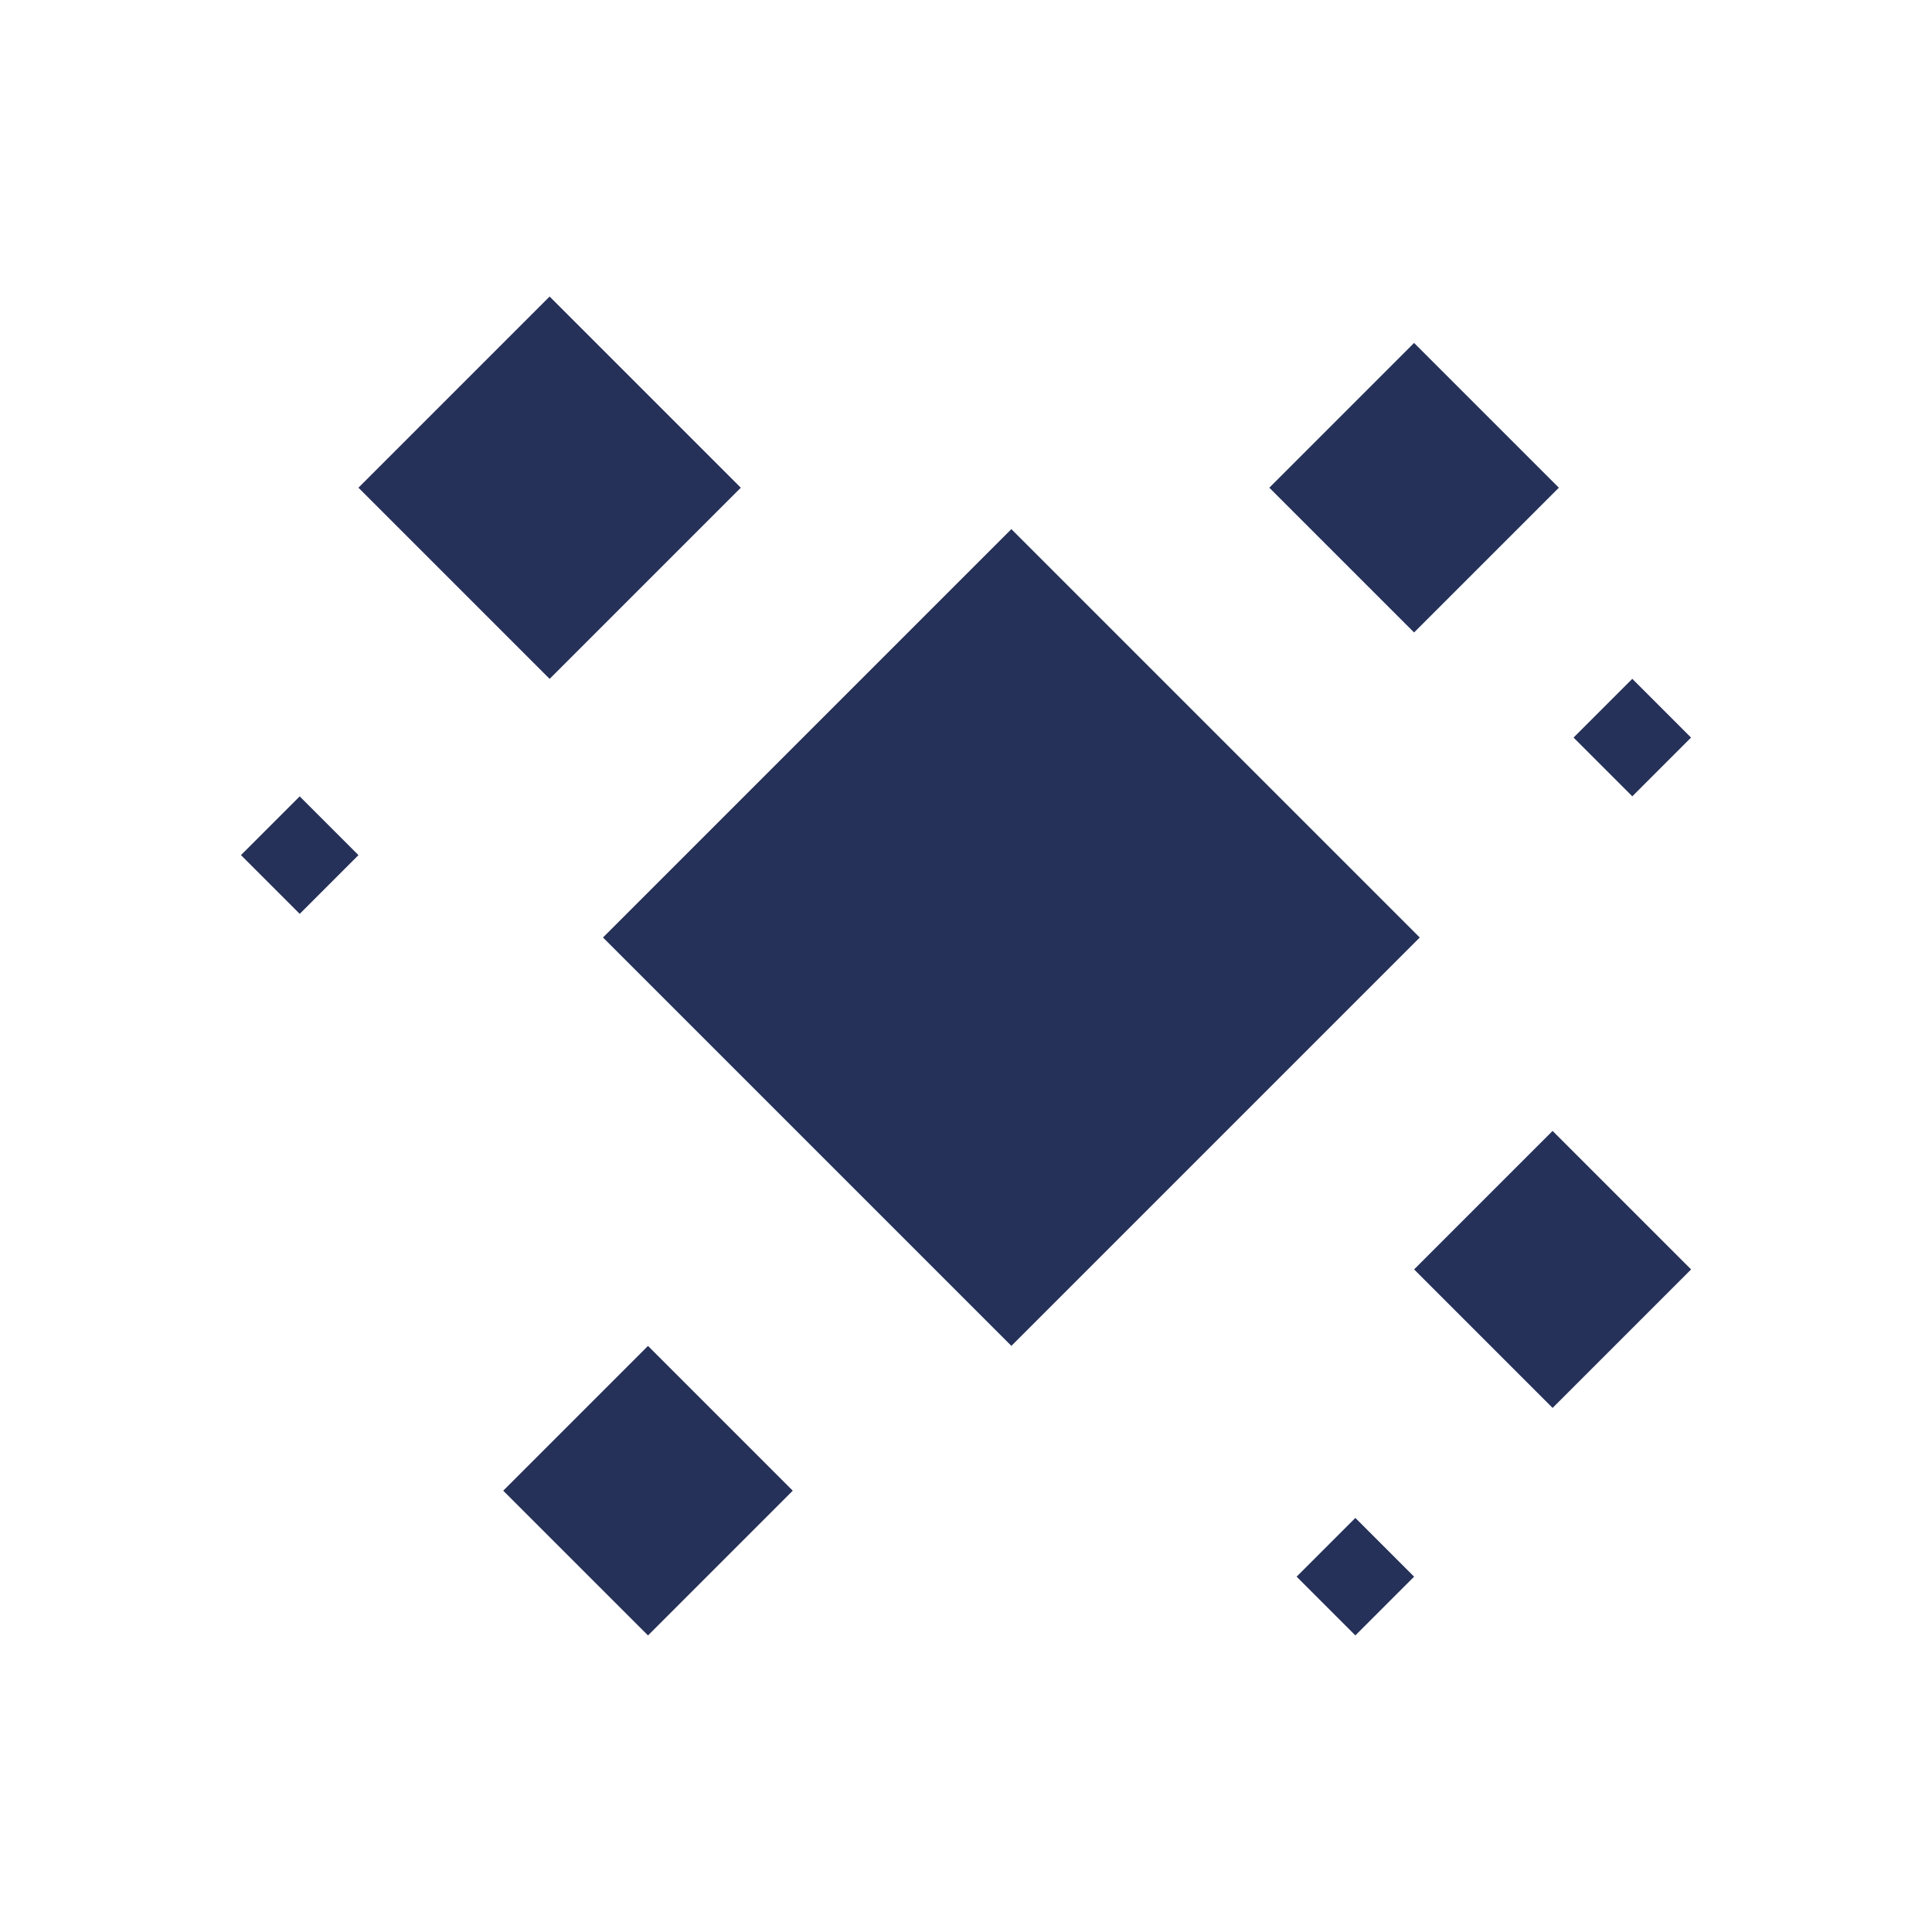
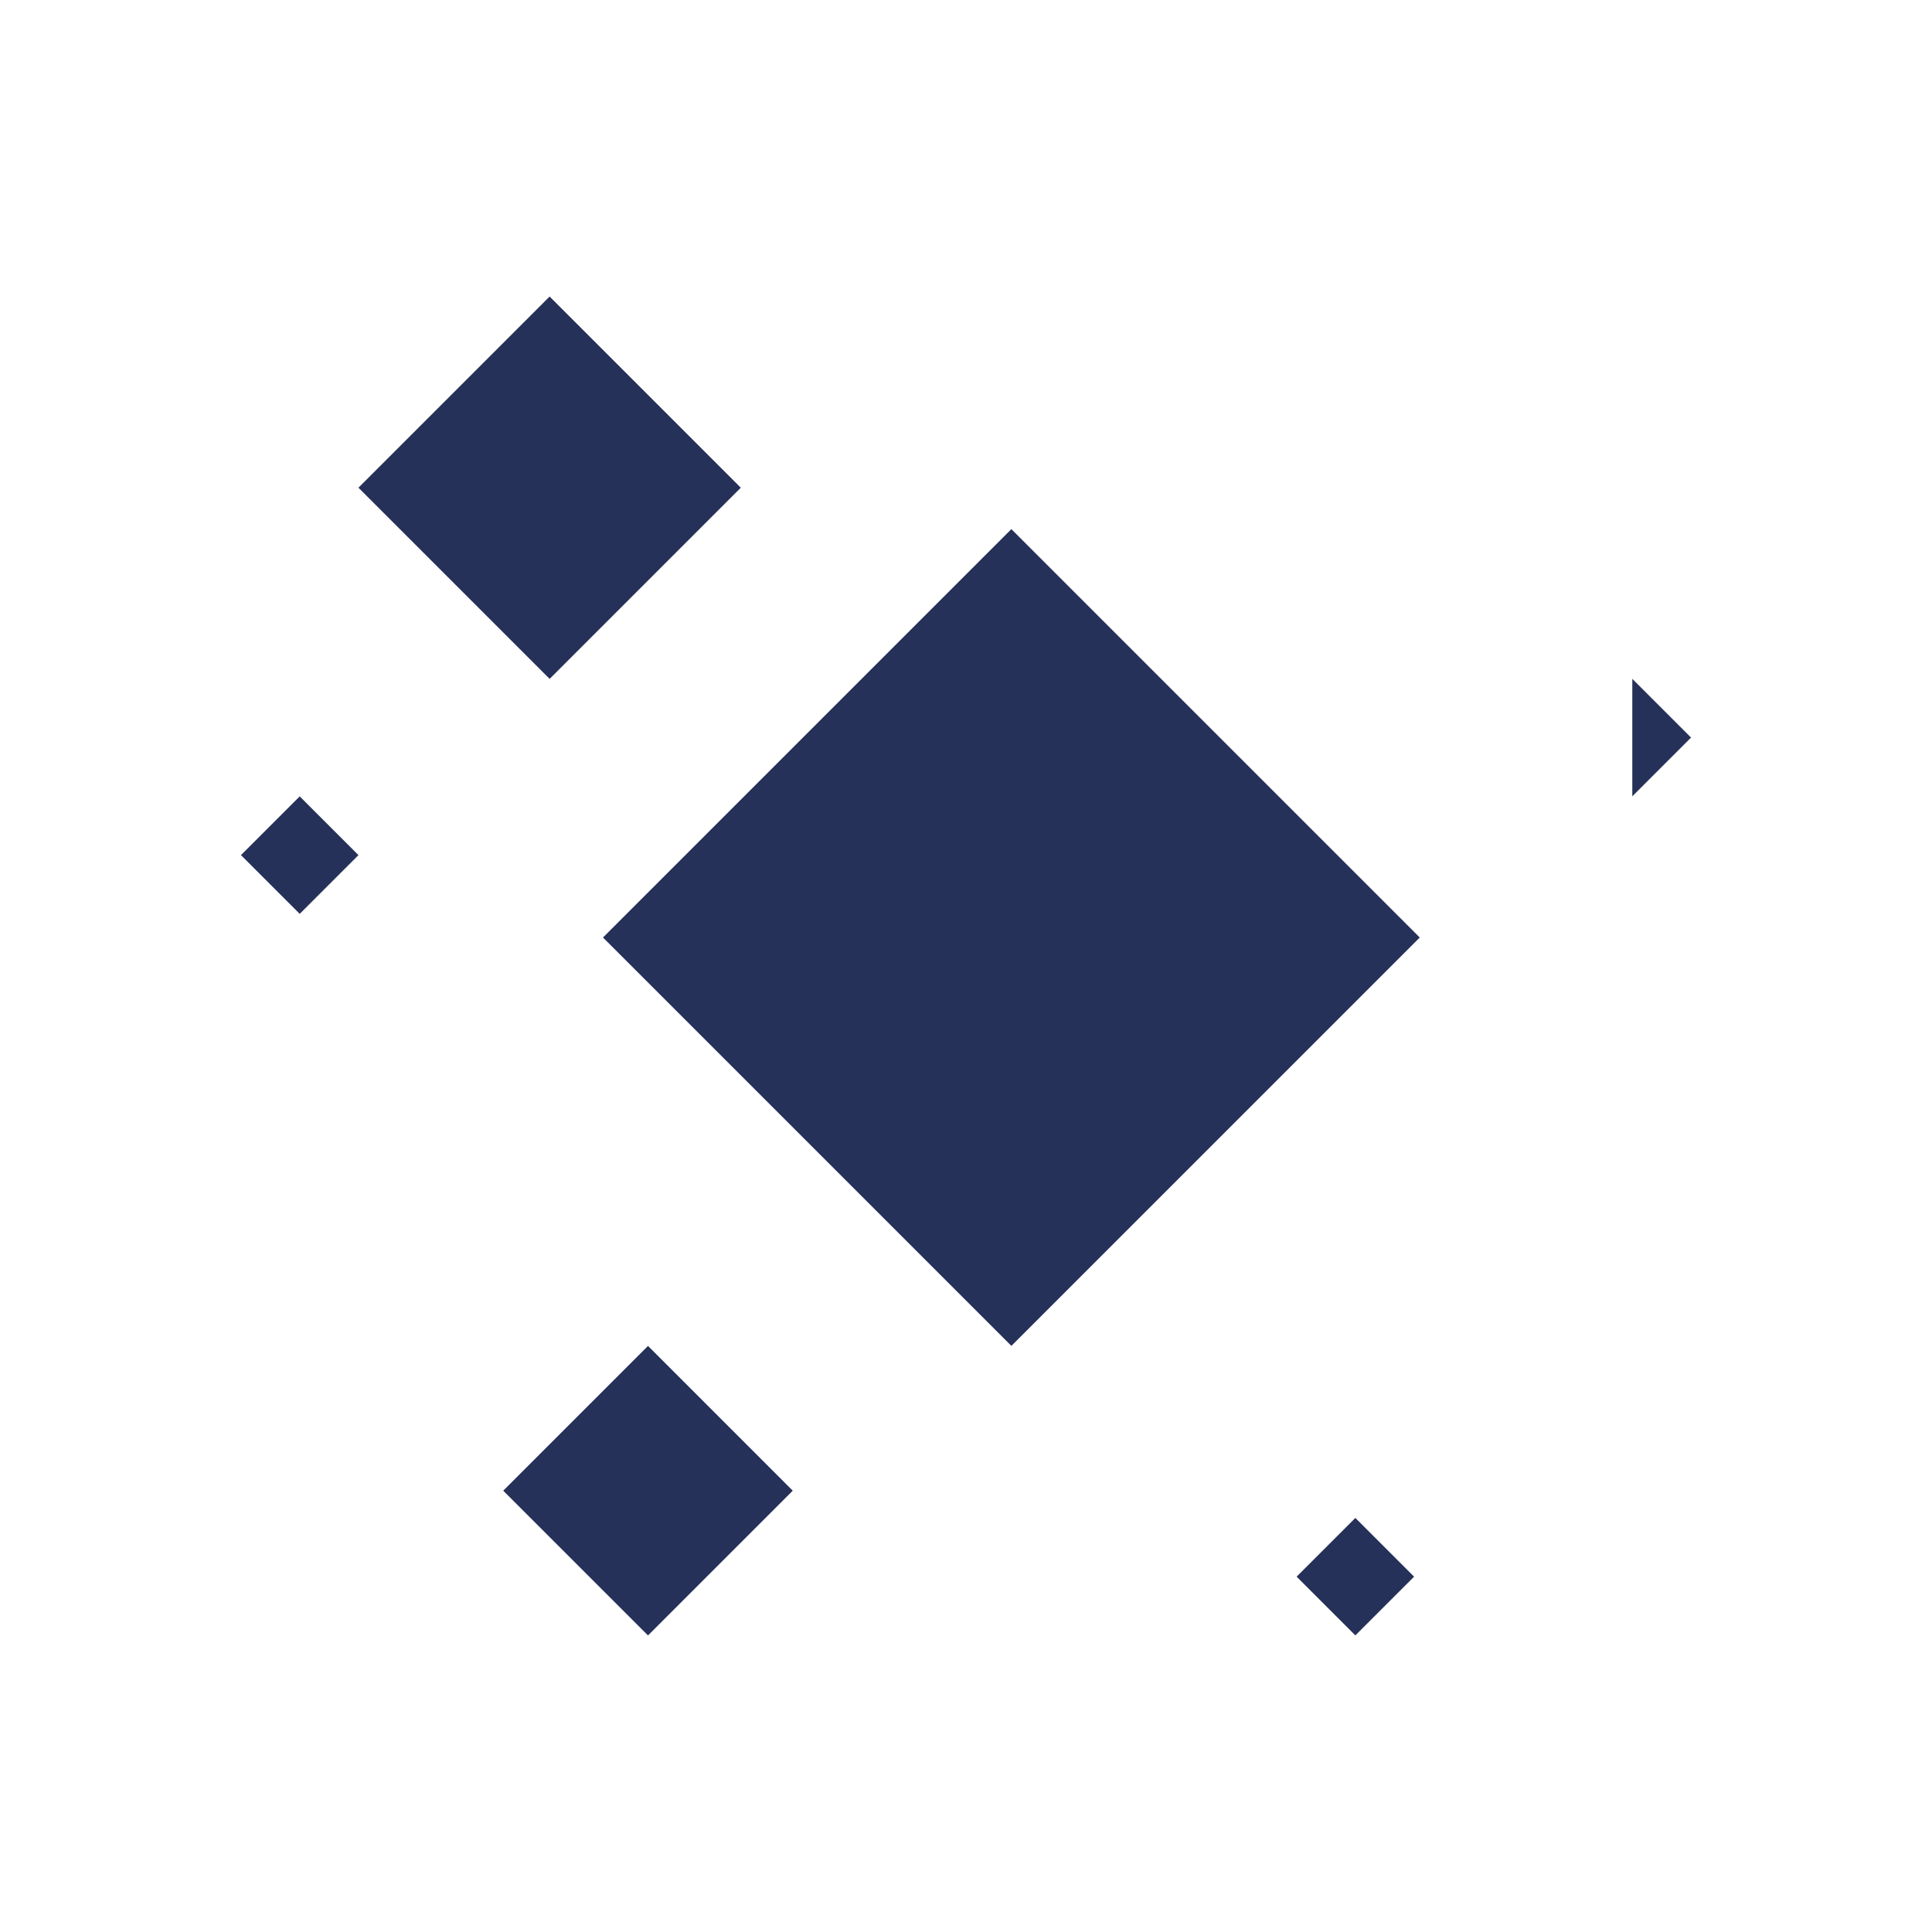
<svg xmlns="http://www.w3.org/2000/svg" width="64" height="64" viewBox="0 0 64 64" fill="none">
  <g clip-path="url(#clip0_129_832)">
    <path d="M24.54 16.156L18.207 9.823L11.874 16.156L18.207 22.489L24.54 16.156Z" fill="#263159" />
-     <path d="M56.02 42.051L51.432 37.463L46.844 42.051L51.432 46.639L56.02 42.051Z" fill="#263159" />
    <path d="M46.844 52.229L44.898 50.283L42.952 52.229L44.898 54.175L46.844 52.229Z" fill="#263159" />
    <path d="M11.874 28.327L9.928 26.381L7.982 28.327L9.928 30.273L11.874 28.327Z" fill="#263159" />
-     <path d="M56.018 24.433L54.072 22.487L52.126 24.433L54.072 26.379L56.018 24.433Z" fill="#263159" />
+     <path d="M56.018 24.433L54.072 22.487L54.072 26.379L56.018 24.433Z" fill="#263159" />
    <path d="M26.261 49.381L21.466 44.585L16.67 49.381L21.466 54.176L26.261 49.381Z" fill="#263159" />
-     <path d="M51.639 16.156L46.843 11.36L42.048 16.156L46.843 20.951L51.639 16.156Z" fill="#263159" />
    <path d="M47.031 31.056L33.503 17.528L19.975 31.056L33.503 44.584L47.031 31.056Z" fill="#263159" />
  </g>
  <defs>
    <clipPath id="clip0_129_832">
      <rect width="49.538" height="46" fill="white" transform="translate(7.231 9)" />
    </clipPath>
  </defs>
</svg>